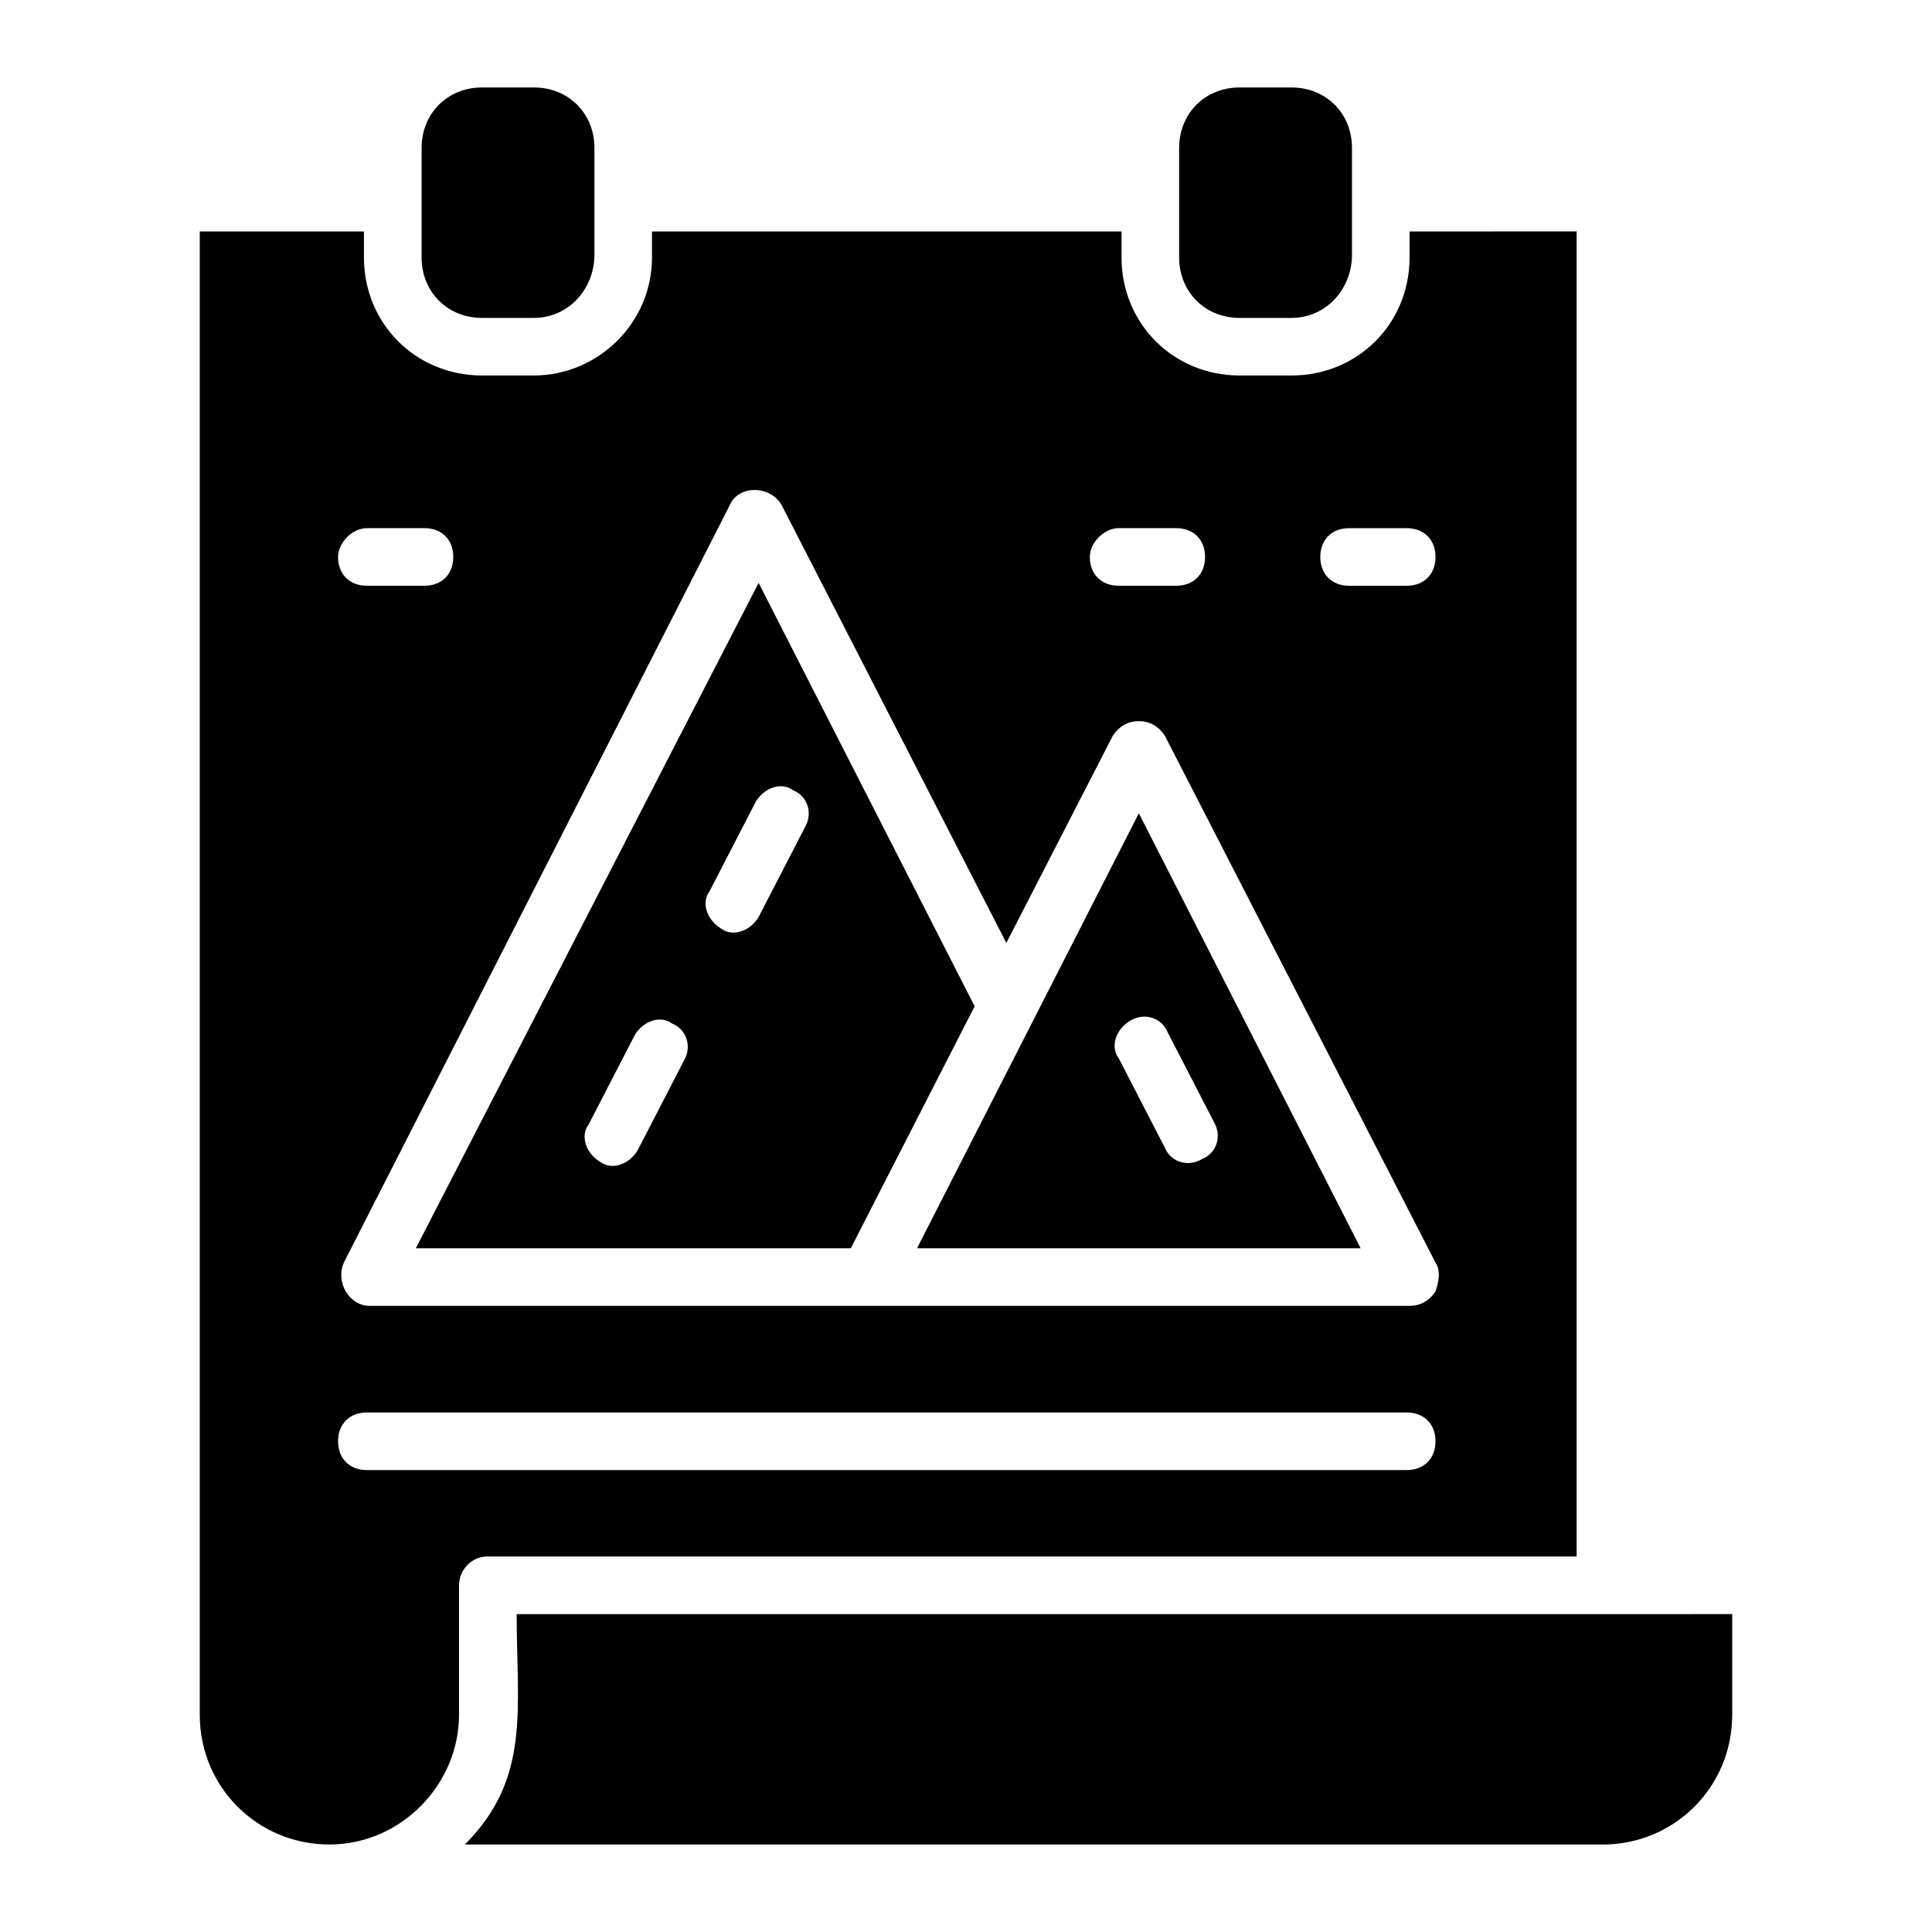
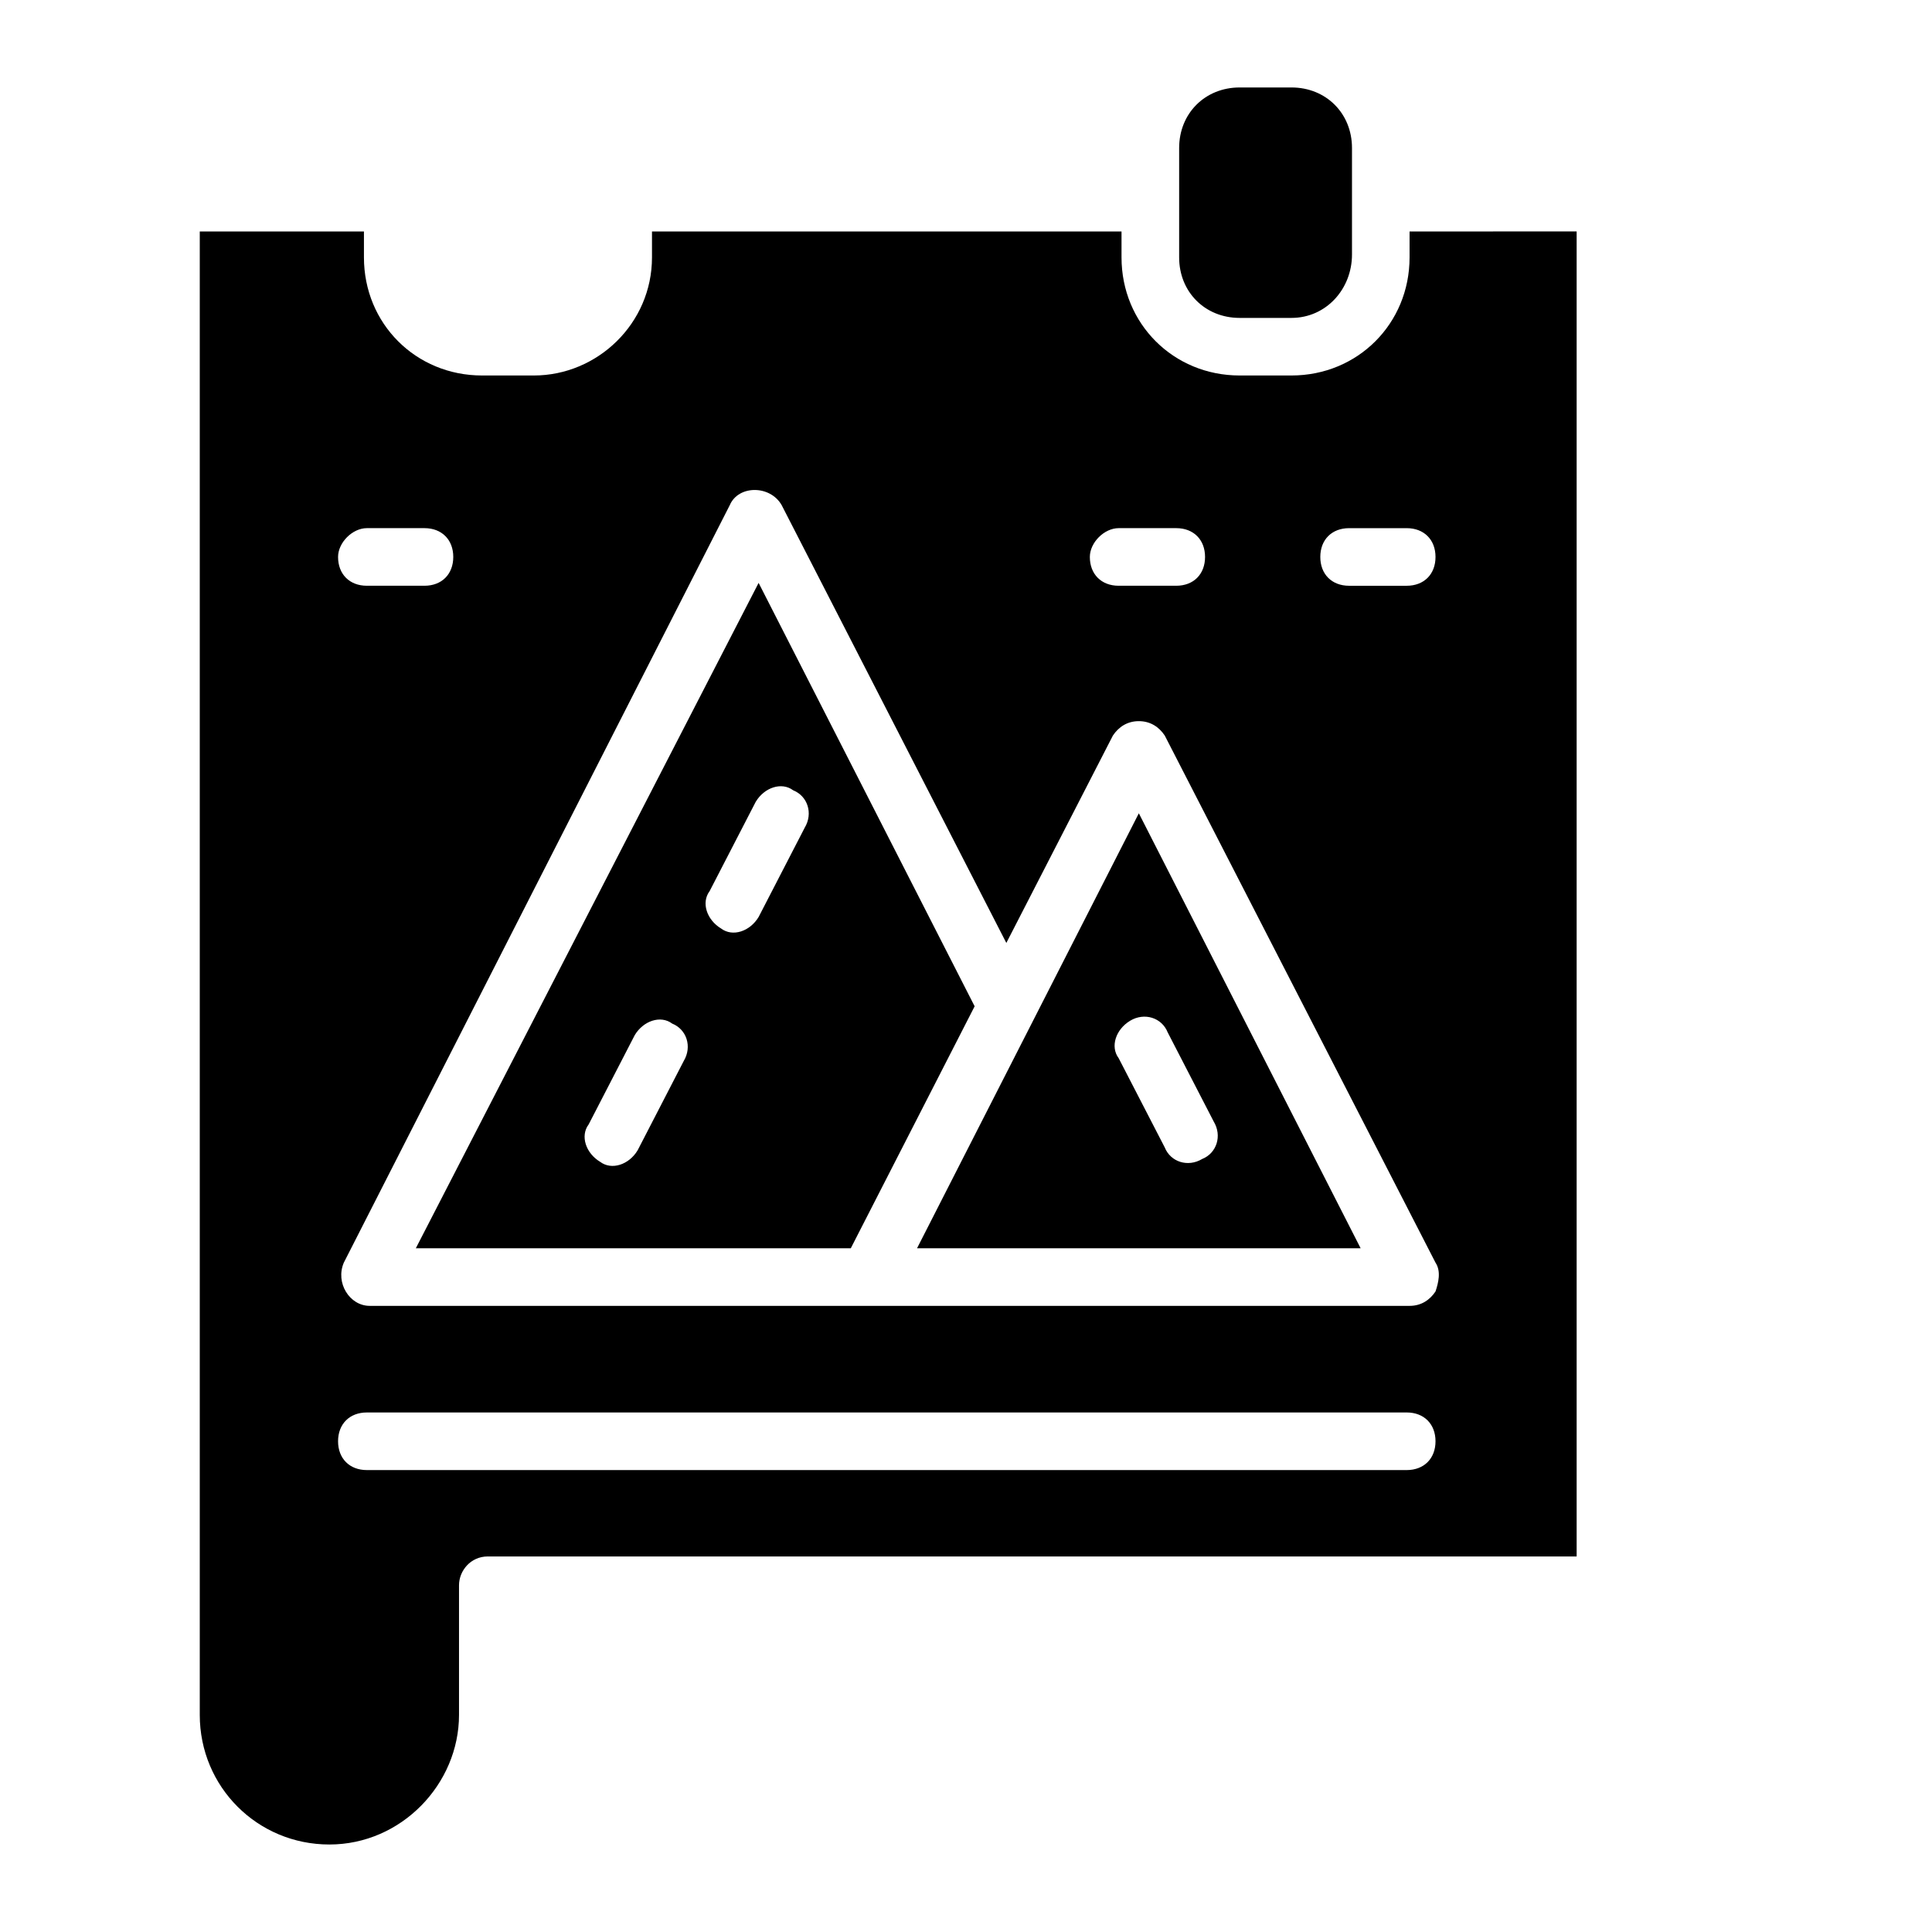
<svg xmlns="http://www.w3.org/2000/svg" fill="#000000" width="800px" height="800px" version="1.1" viewBox="144 144 512 512">
  <g>
-     <path d="m603.05 571.75v26.719c0 19.082-15.266 34.352-34.352 34.352h-301.52c17.559-17.559 13.742-35.879 13.742-61.066h287.78z" />
-     <path d="m285.5 228.25h-13.742c-9.16 0-16.031-6.871-16.031-16.031l0.004-29.008c0-9.16 6.871-16.031 16.031-16.031h13.738c9.16 0 16.031 6.871 16.031 16.031v28.242c0 9.164-6.871 16.797-16.031 16.797z" />
    <path d="m486.26 228.25h-13.742c-9.16 0-16.031-6.871-16.031-16.031v-29.008c0-9.16 6.871-16.031 16.031-16.031h13.742c9.16 0 16.031 6.871 16.031 16.031v28.242c0 9.164-6.871 16.797-16.031 16.797z" />
    <path d="m504.58 474.8-58.777-115.27-58.777 115.27h117.55zm-61.07-60.301c3.816-2.289 8.398-0.762 9.922 3.055l12.215 23.664c2.289 3.816 0.762 8.398-3.055 9.922-3.816 2.289-8.398 0.762-9.922-3.055l-12.215-23.664c-2.289-3.055-0.762-7.633 3.055-9.922z" />
    <path d="m402.29 410.68-57.25-112.21-90.84 176.33h115.27zm-77.098 14.504-12.215 23.664c-2.289 3.816-6.871 5.344-9.922 3.055-3.816-2.289-5.344-6.871-3.055-9.922l12.215-23.664c2.289-3.816 6.871-5.344 9.922-3.055 3.816 1.527 5.344 6.106 3.055 9.922zm32.059-61.828-12.215 23.664c-2.289 3.816-6.871 5.344-9.922 3.055-3.816-2.289-5.344-6.871-3.055-9.922l12.215-23.664c2.289-3.816 6.871-5.344 9.922-3.055 3.82 1.523 5.348 6.106 3.055 9.922z" />
    <path d="m517.55 205.34v6.871c0 17.559-13.742 31.297-31.297 31.297h-13.742c-17.559 0-31.297-13.742-31.297-31.297v-6.871h-124.43v6.871c0 17.559-14.504 31.297-31.297 31.297h-13.742c-17.559 0-31.297-13.742-31.297-31.297v-6.871h-43.508v393.12c0 19.082 15.266 34.352 34.352 34.352 19.082 0 34.352-16.031 34.352-34.352v-34.352c0-3.816 3.055-7.633 7.633-7.633h288.55v-351.14zm-77.098 78.625h15.266c4.582 0 7.633 3.055 7.633 7.633 0 4.582-3.055 7.633-7.633 7.633h-15.266c-4.582 0-7.633-3.055-7.633-7.633 0-3.816 3.816-7.633 7.633-7.633zm-103.05-6.106c2.289-5.344 10.688-5.344 13.742 0l59.543 116.03 28.242-54.961c1.527-2.289 3.816-3.816 6.871-3.816 3.055 0 5.344 1.527 6.871 3.816l71.754 139.69c1.527 2.289 0.762 5.344 0 7.633-1.527 2.289-3.816 3.816-6.871 3.816h-275.57c-5.344 0-9.16-6.106-6.871-11.449zm-96.18 6.106h15.266c4.582 0 7.633 3.055 7.633 7.633 0 4.582-3.055 7.633-7.633 7.633h-15.266c-4.582 0-7.633-3.055-7.633-7.633 0-3.816 3.816-7.633 7.633-7.633zm275.57 249.62h-275.57c-4.582 0-7.633-3.055-7.633-7.633 0-4.582 3.055-7.633 7.633-7.633h275.57c4.582 0 7.633 3.055 7.633 7.633s-3.055 7.633-7.637 7.633zm0-234.35h-15.266c-4.582 0-7.633-3.055-7.633-7.633 0-4.582 3.055-7.633 7.633-7.633h15.266c4.582 0 7.633 3.055 7.633 7.633 0.004 4.578-3.051 7.633-7.633 7.633z" />
  </g>
</svg>